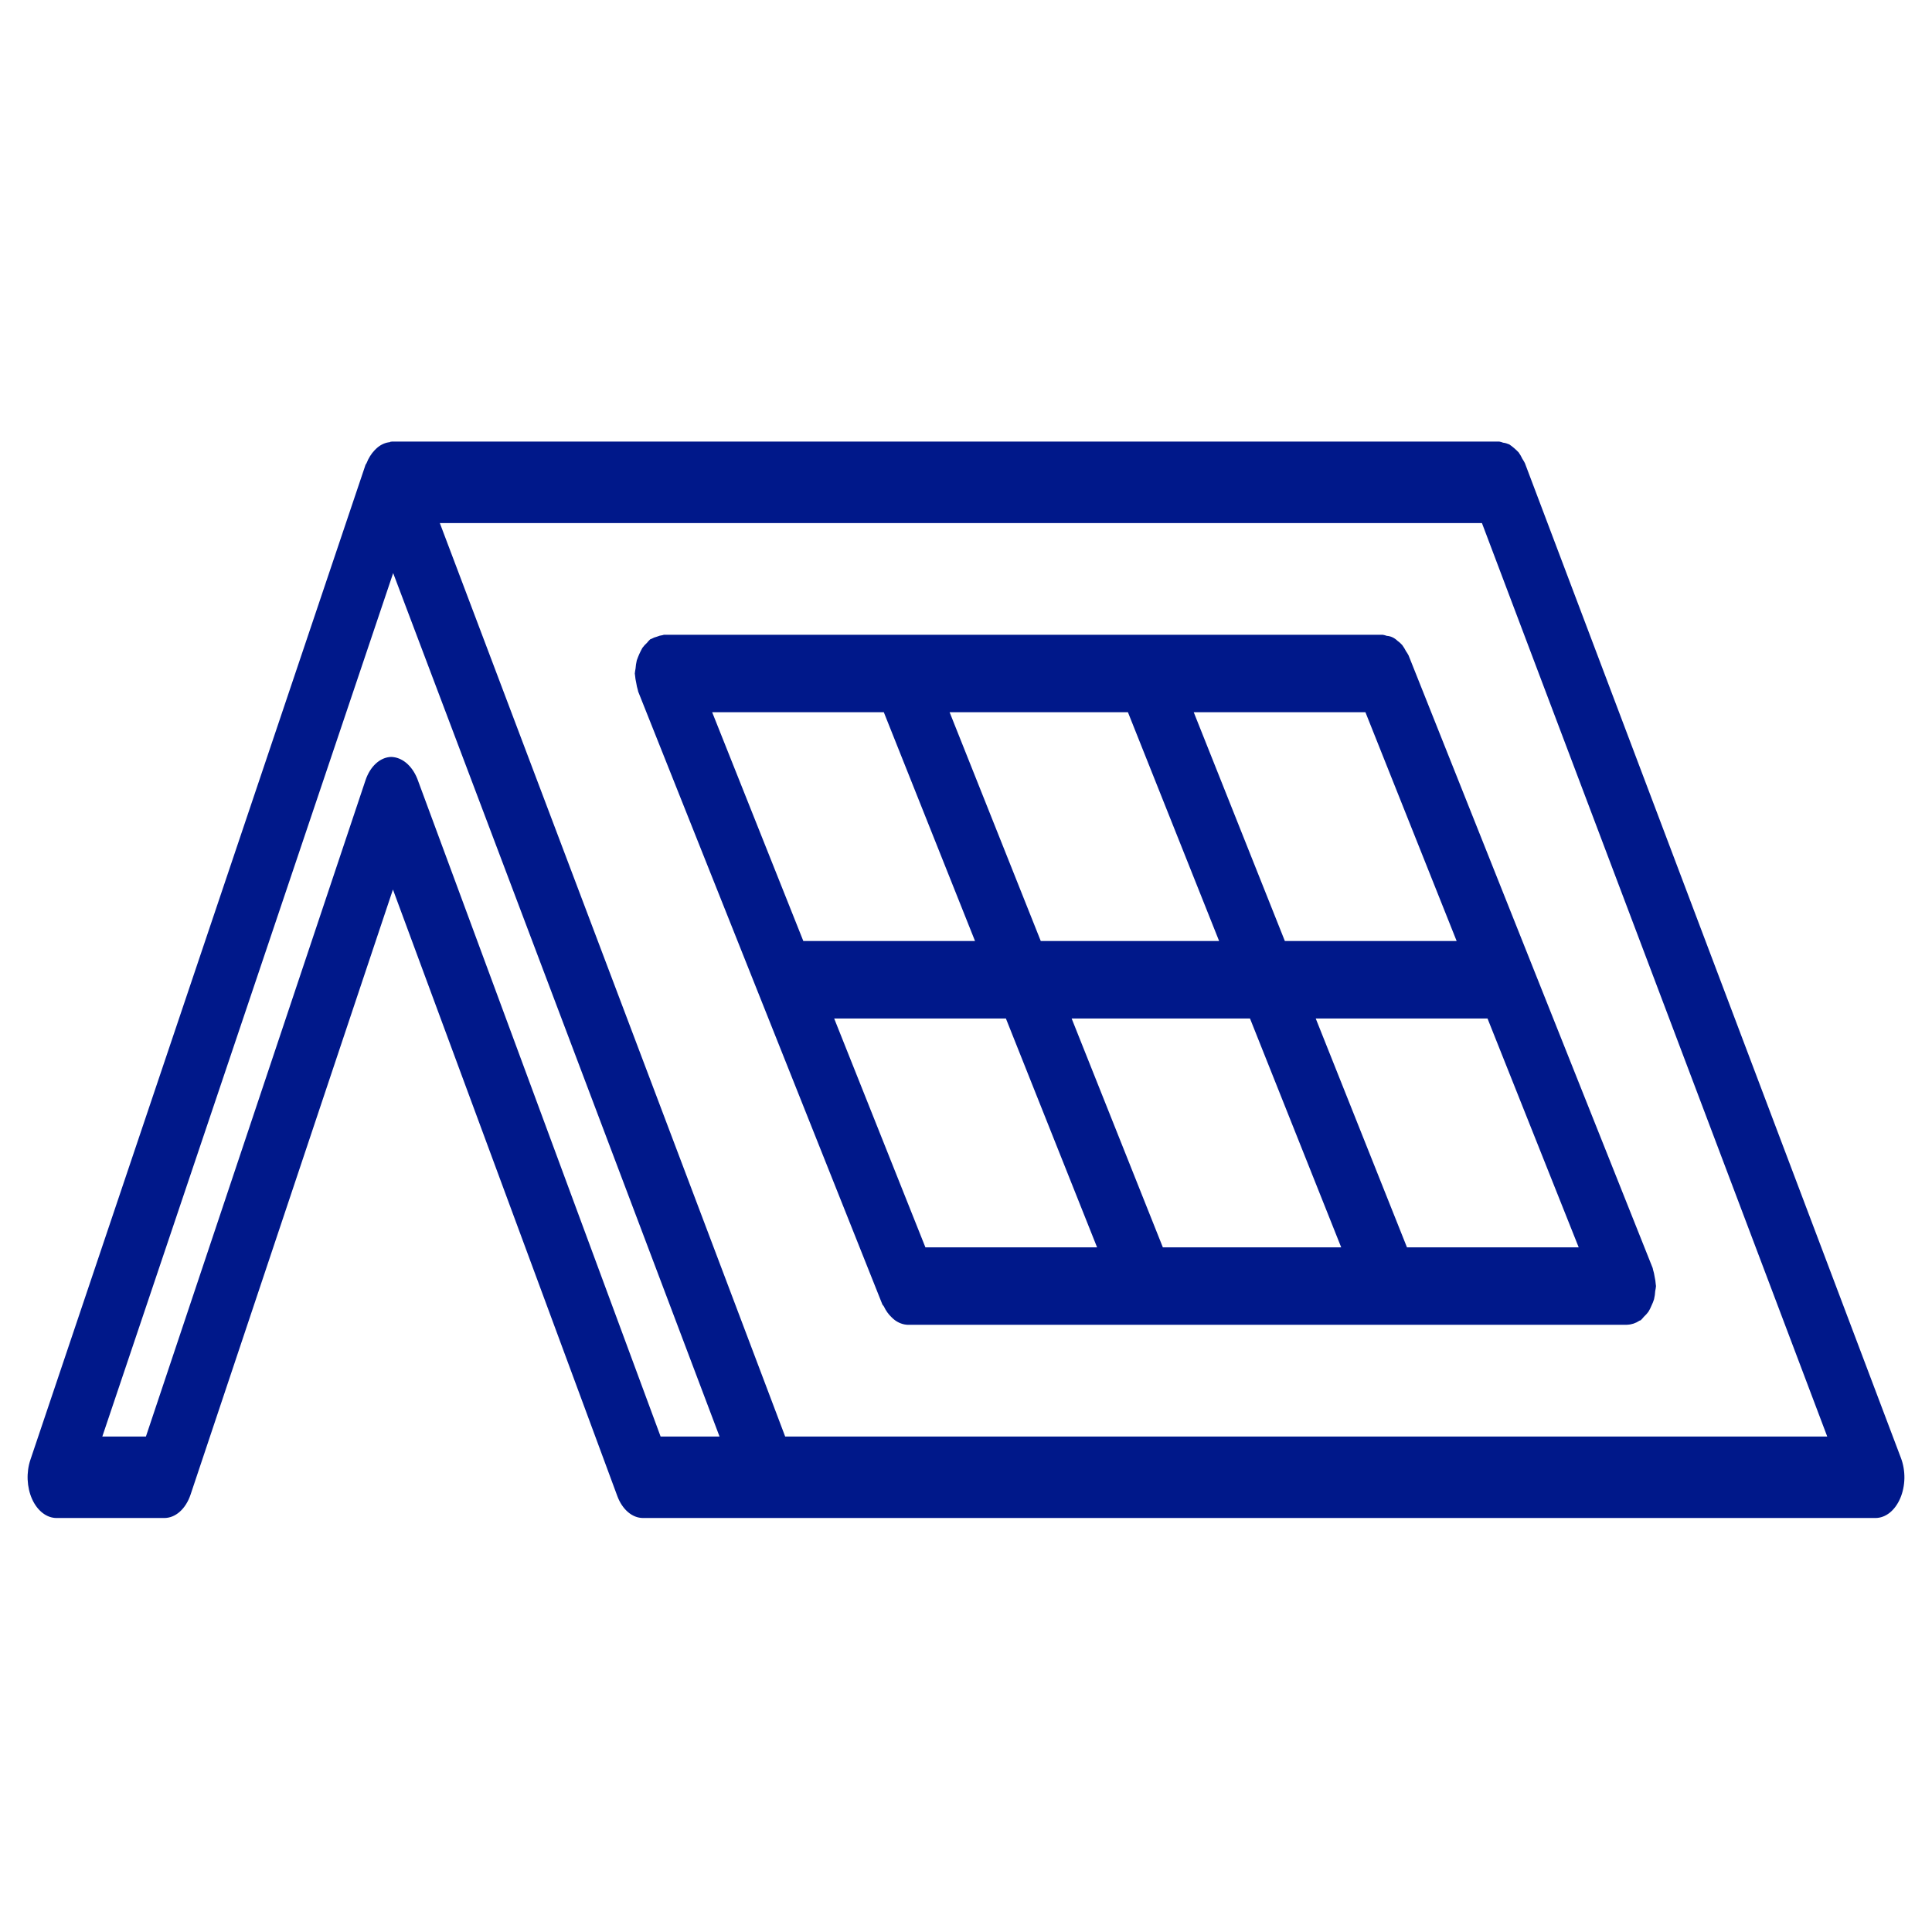
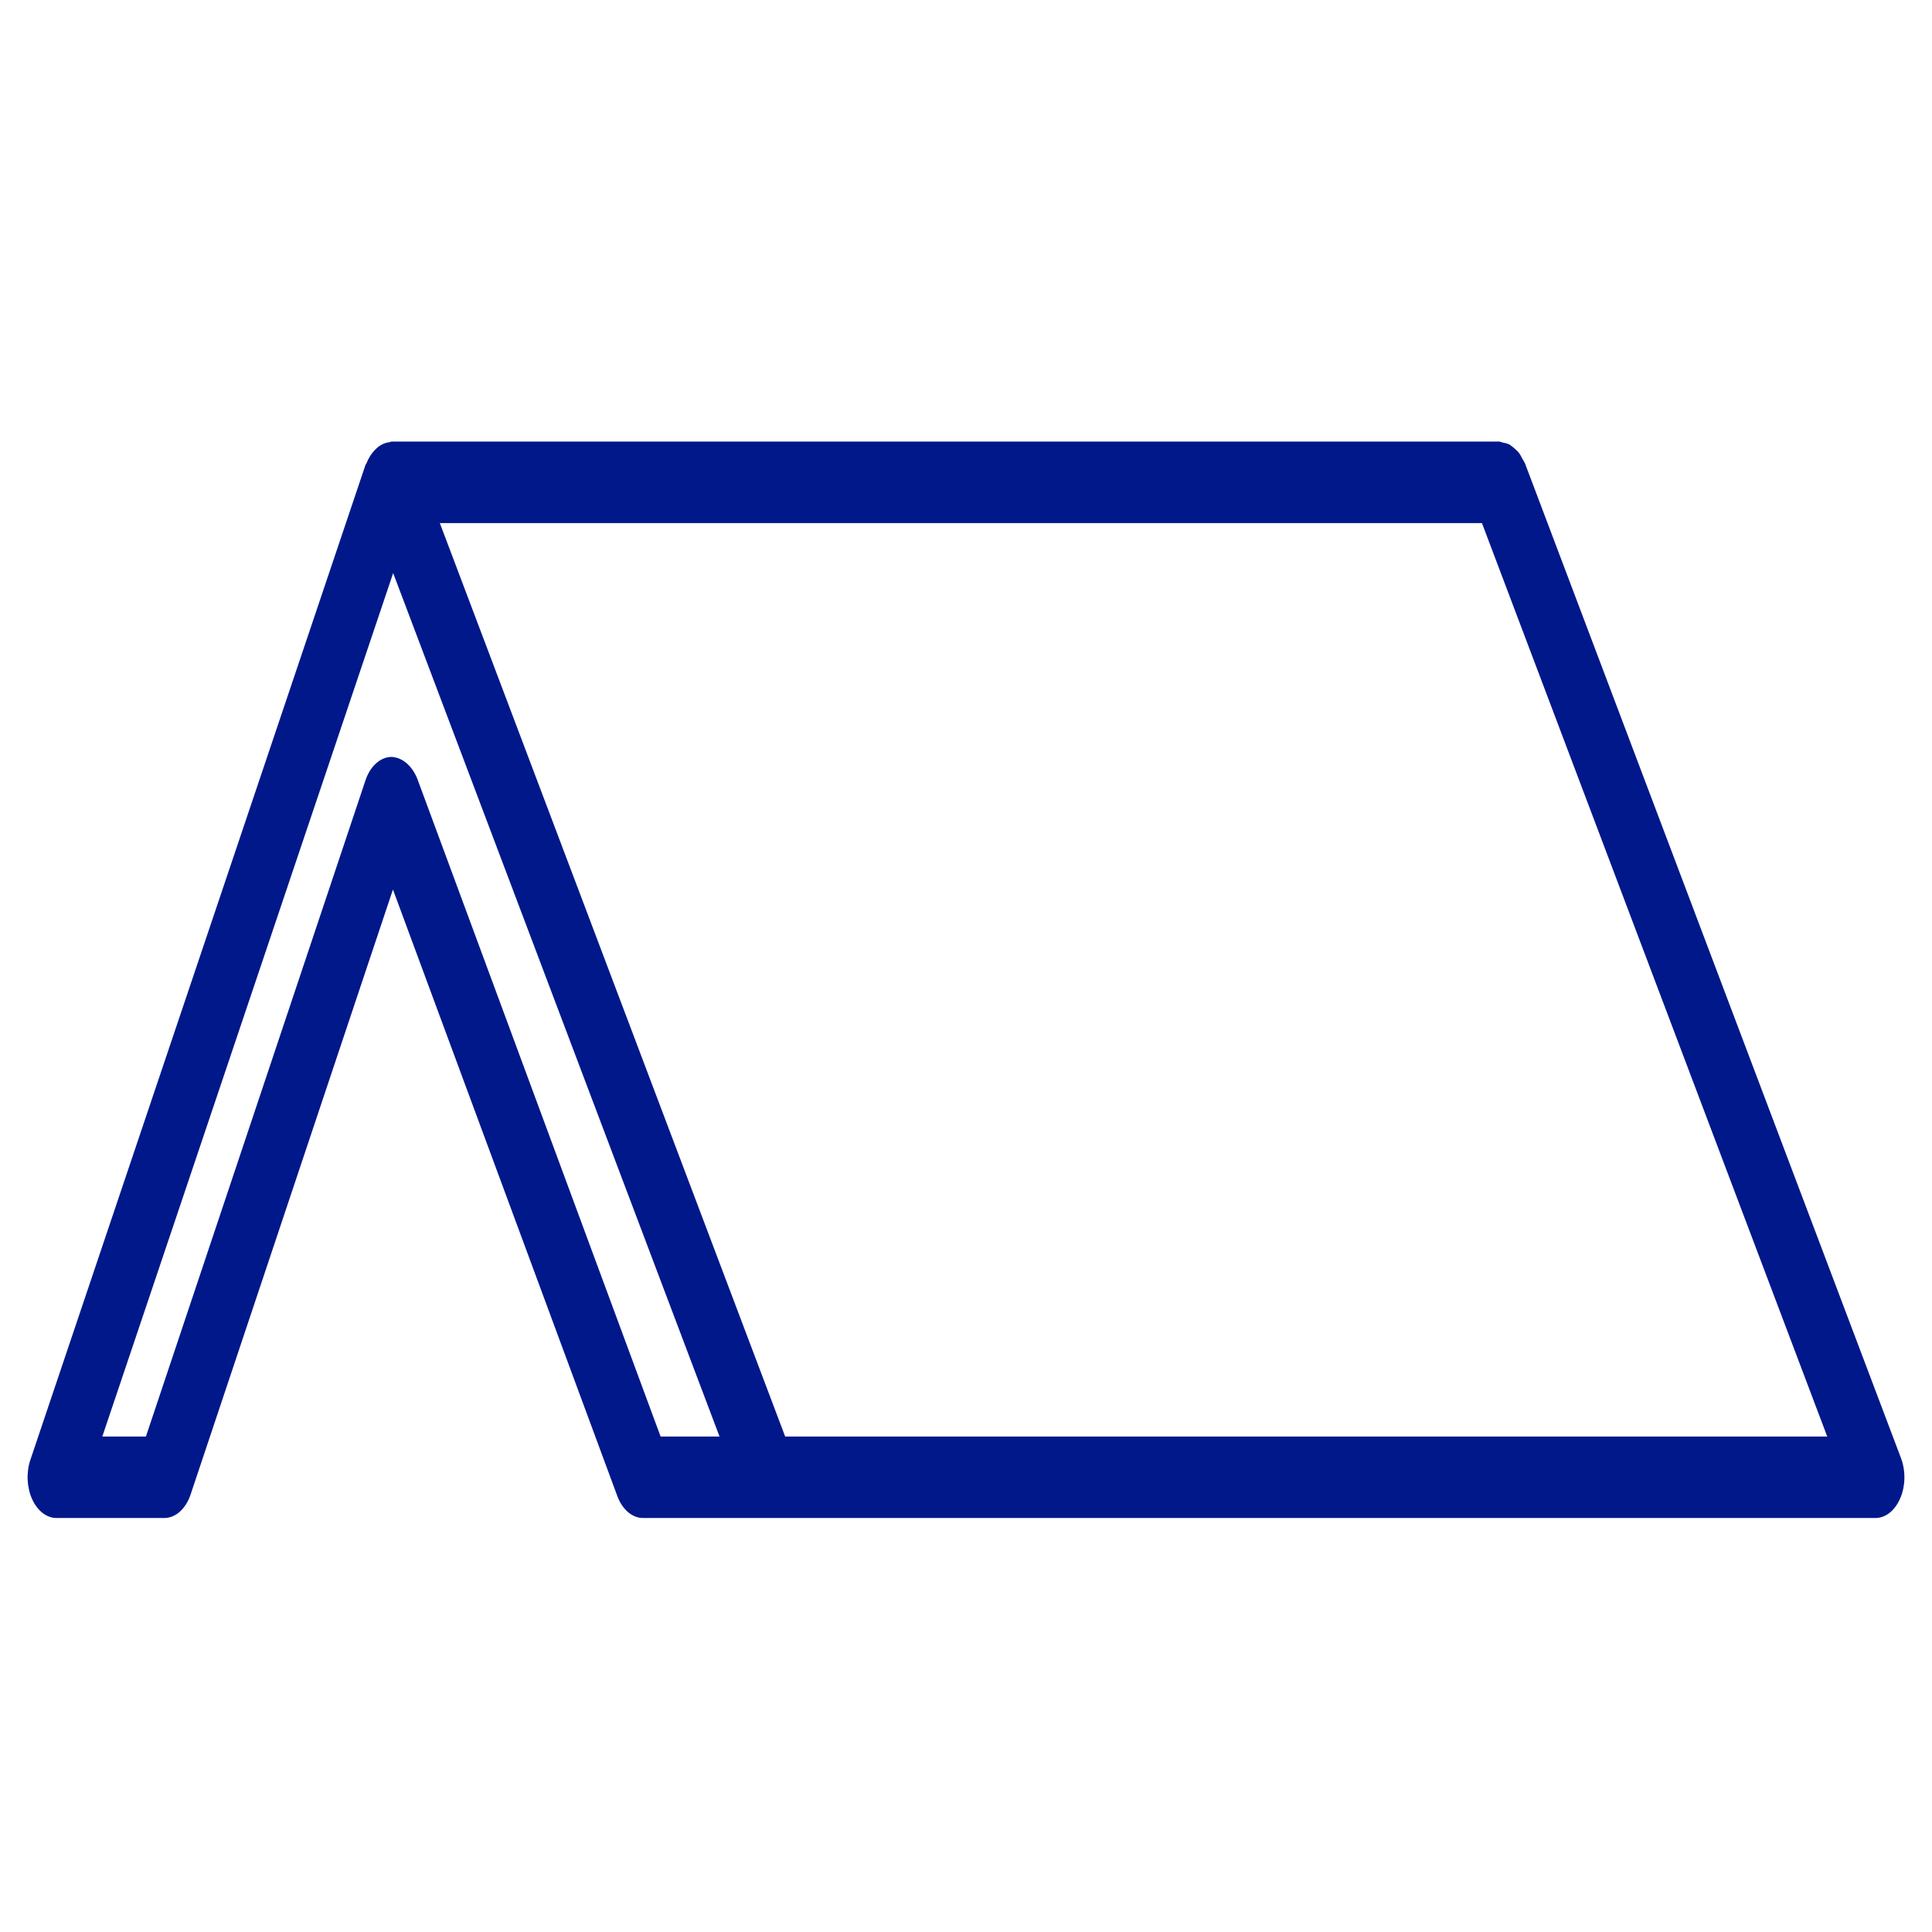
<svg xmlns="http://www.w3.org/2000/svg" width="70" height="70" viewBox="0 0 70 70" fill="none">
-   <path d="M59.95 46.257C59.937 46.168 59.917 46.081 59.891 45.997C59.885 45.978 59.886 45.957 59.878 45.939L51.034 23.744C51.006 23.691 50.975 23.641 50.942 23.594C50.901 23.514 50.855 23.439 50.804 23.37C50.752 23.312 50.695 23.261 50.635 23.219C50.521 23.109 50.386 23.046 50.245 23.038C50.199 23.02 50.153 23.008 50.105 23H24.052C24.036 23 24.023 23.011 24.007 23.013C23.938 23.021 23.87 23.039 23.804 23.067C23.734 23.084 23.666 23.111 23.601 23.147C23.586 23.157 23.571 23.154 23.556 23.165C23.516 23.202 23.478 23.244 23.443 23.289C23.383 23.342 23.328 23.403 23.277 23.471C23.197 23.613 23.128 23.765 23.072 23.926C23.049 24.023 23.034 24.123 23.027 24.224C23.015 24.283 23.006 24.344 23 24.405C23 24.424 23.008 24.441 23.008 24.461C23.016 24.557 23.03 24.651 23.052 24.743C23.065 24.833 23.085 24.92 23.111 25.004C23.117 25.022 23.116 25.043 23.124 25.061L31.968 47.257C31.982 47.29 32.009 47.304 32.024 47.335C32.097 47.489 32.192 47.622 32.304 47.727C32.339 47.763 32.377 47.796 32.416 47.827C32.561 47.934 32.723 47.994 32.89 48H32.897H58.95L58.96 47.997C59.115 47.992 59.267 47.942 59.404 47.849C59.417 47.84 59.432 47.845 59.445 47.836C59.485 47.798 59.523 47.756 59.559 47.711C59.618 47.657 59.674 47.596 59.724 47.529C59.768 47.459 59.806 47.383 59.838 47.303C59.874 47.23 59.904 47.154 59.929 47.074C59.952 46.977 59.967 46.877 59.972 46.776C59.985 46.717 59.994 46.657 60 46.597C60 46.576 59.992 46.559 59.992 46.539C59.985 46.443 59.971 46.349 59.95 46.257ZM50.977 45.193L47.672 36.903H53.896L57.199 45.193H50.977ZM42.132 45.193L38.828 36.903H45.29L48.594 45.193H42.132ZM33.529 45.193L30.224 36.903H36.446L39.749 45.193H33.529ZM32.022 25.805L35.327 34.095H29.106L25.803 25.805H32.022ZM40.867 25.805L44.171 34.095H37.709L34.406 25.805H40.867ZM49.472 25.805L52.777 34.095H46.553L43.251 25.805H49.472Z" fill="#00188A" />
  <path d="M55.251 16.784C55.222 16.726 55.191 16.672 55.157 16.622C55.118 16.539 55.074 16.462 55.024 16.392C54.918 16.28 54.805 16.184 54.685 16.102C54.612 16.07 54.536 16.048 54.46 16.039C54.415 16.021 54.37 16.008 54.325 16H14.19L14.175 16.005L14.164 16C14.148 16.002 14.134 16.02 14.117 16.021C13.963 16.037 13.814 16.102 13.681 16.211C13.643 16.243 13.606 16.278 13.57 16.316C13.451 16.441 13.351 16.601 13.279 16.785C13.27 16.809 13.251 16.819 13.242 16.846L1.101 52.892C1.025 53.117 0.991 53.366 1.002 53.614C1.013 53.862 1.068 54.103 1.162 54.313C1.257 54.524 1.388 54.697 1.543 54.817C1.698 54.937 1.872 55 2.049 55H5.954C6.153 55 6.348 54.921 6.516 54.771C6.684 54.621 6.819 54.407 6.904 54.154L14.237 32.229L22.367 54.206C22.456 54.446 22.59 54.646 22.754 54.786C22.918 54.926 23.106 55 23.298 55H67.951C68.132 55 68.31 54.934 68.468 54.809C68.625 54.683 68.757 54.502 68.85 54.284C68.943 54.066 68.995 53.818 69 53.563C69.004 53.309 68.962 53.057 68.877 52.832L55.251 16.784ZM23.935 52.048L15.121 28.219C15.026 27.981 14.888 27.783 14.721 27.643C14.554 27.504 14.364 27.429 14.17 27.425C13.975 27.431 13.784 27.513 13.62 27.663C13.456 27.812 13.325 28.024 13.242 28.273L5.287 52.048H3.707L14.245 20.764L26.07 52.048H23.935ZM28.448 52.048L15.936 18.953H53.694L66.204 52.048H28.448Z" fill="#00188A" />
</svg>